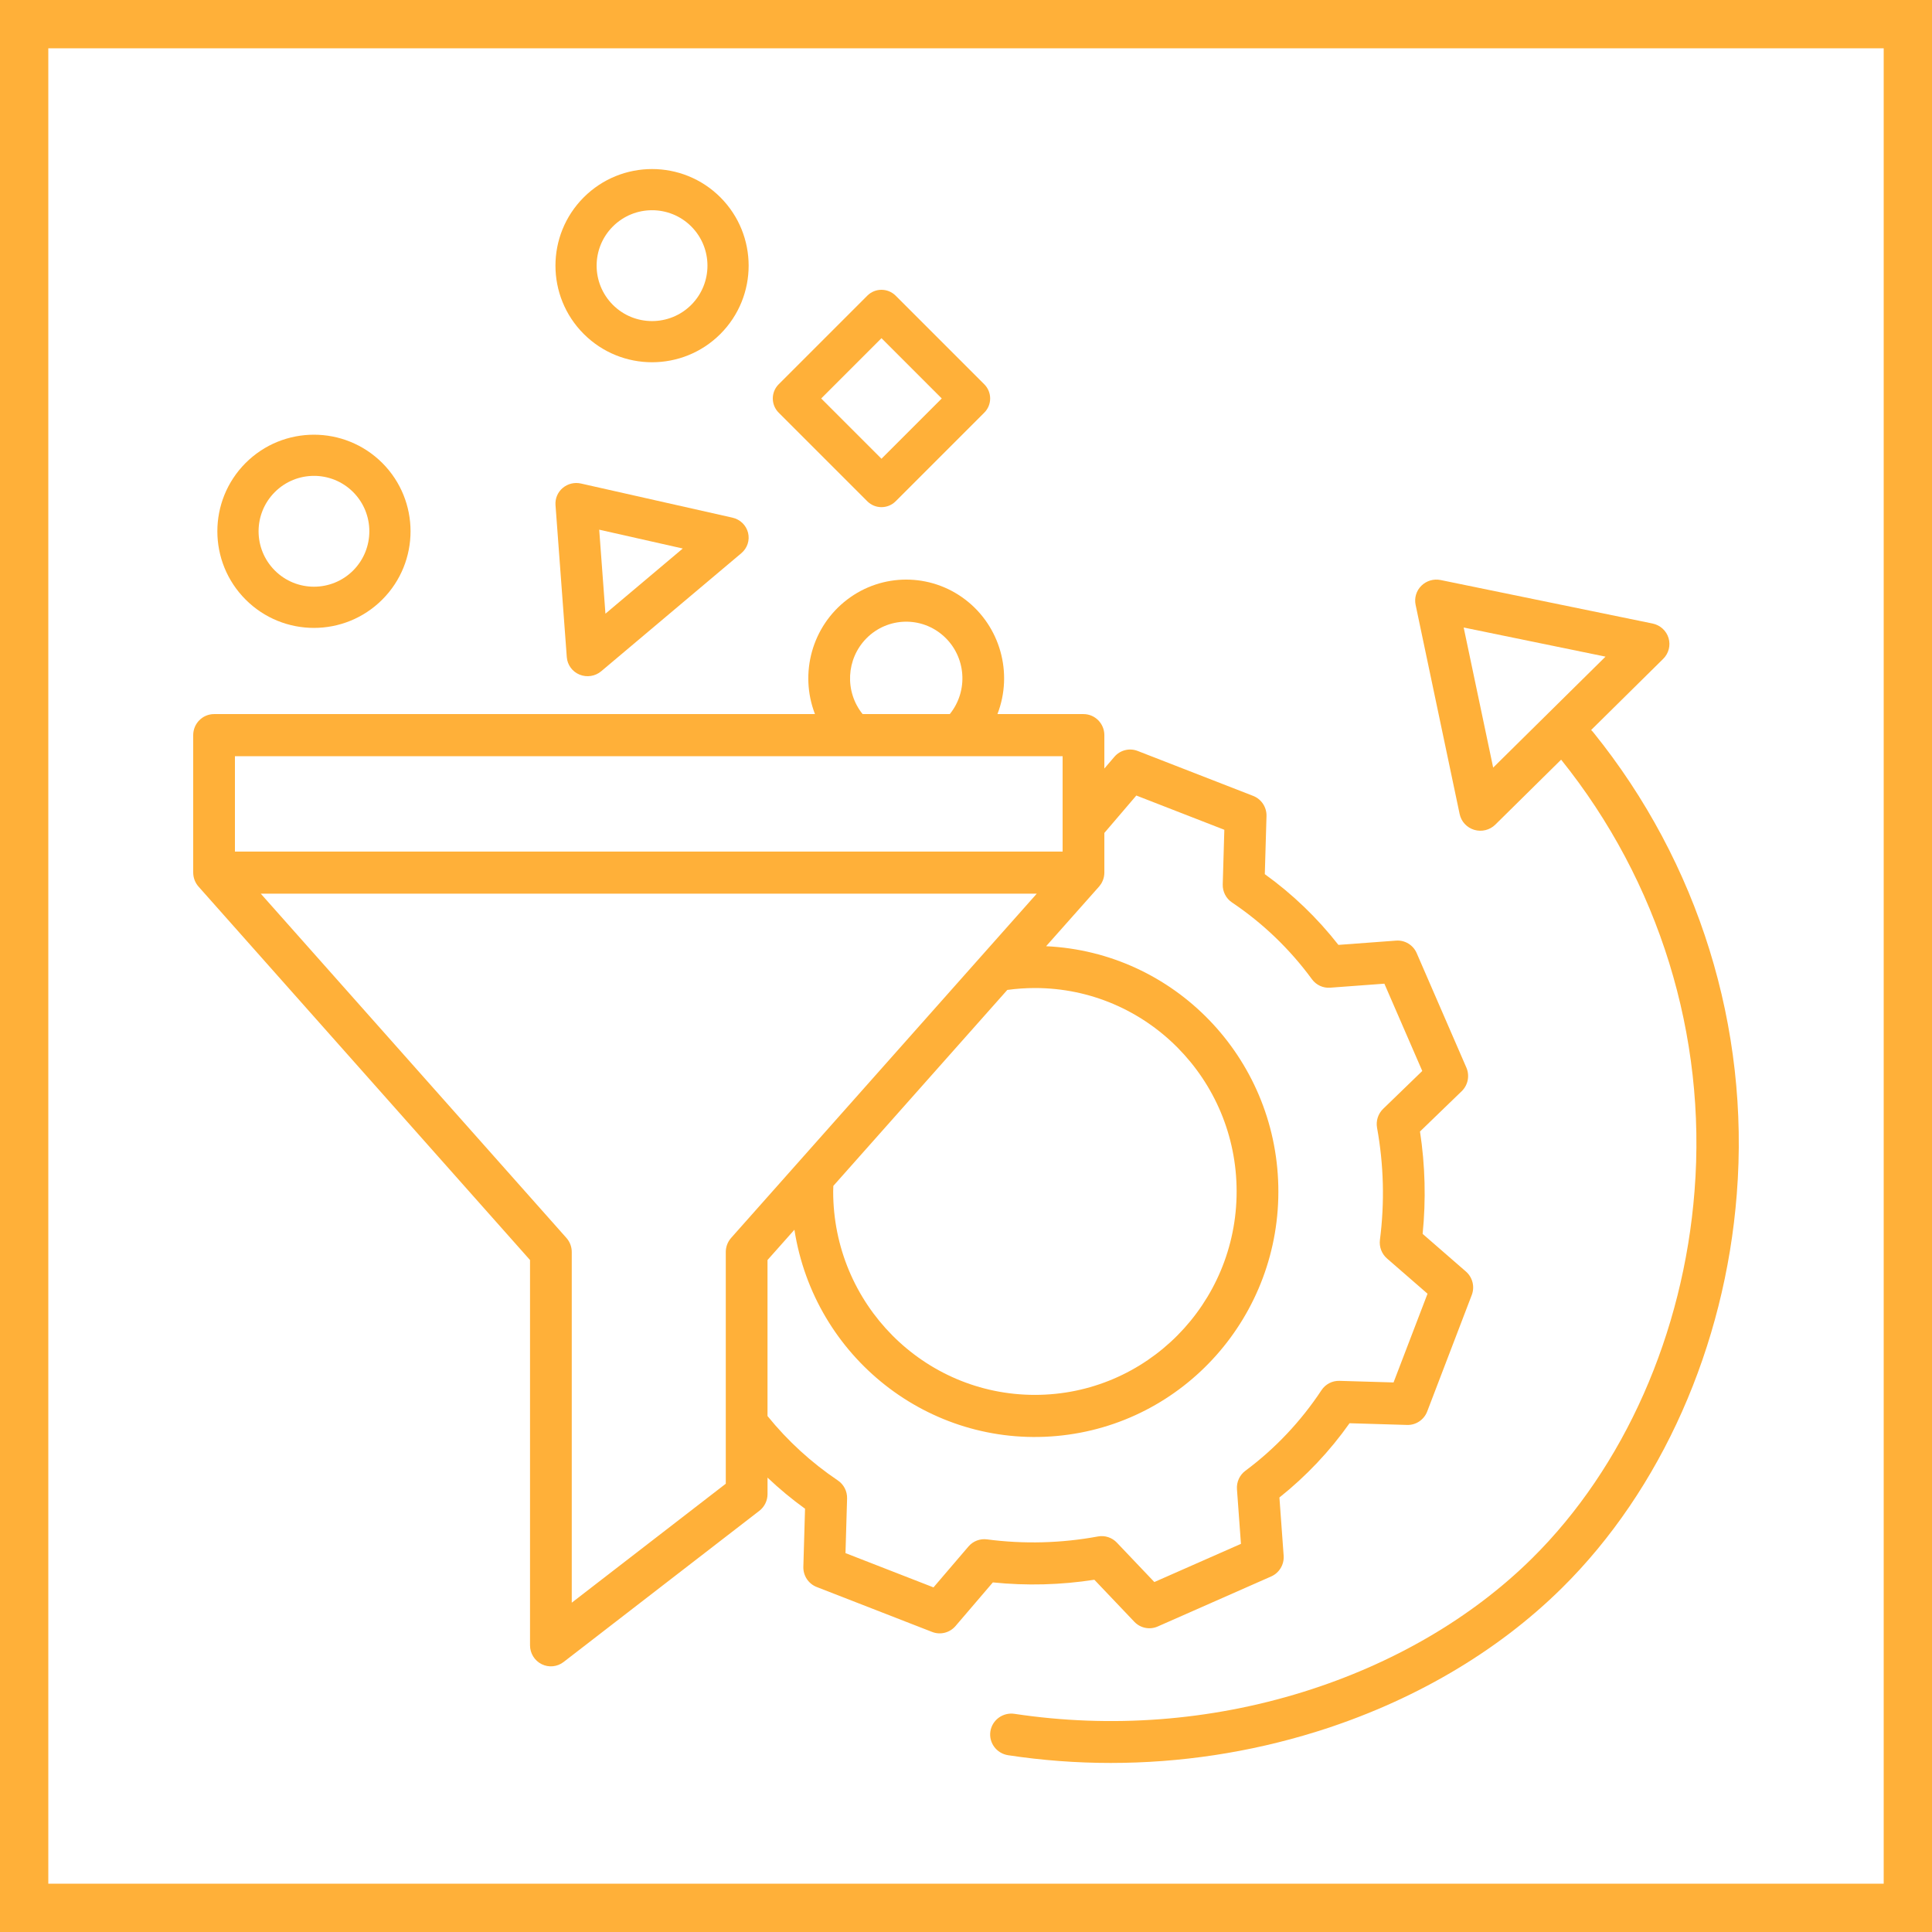
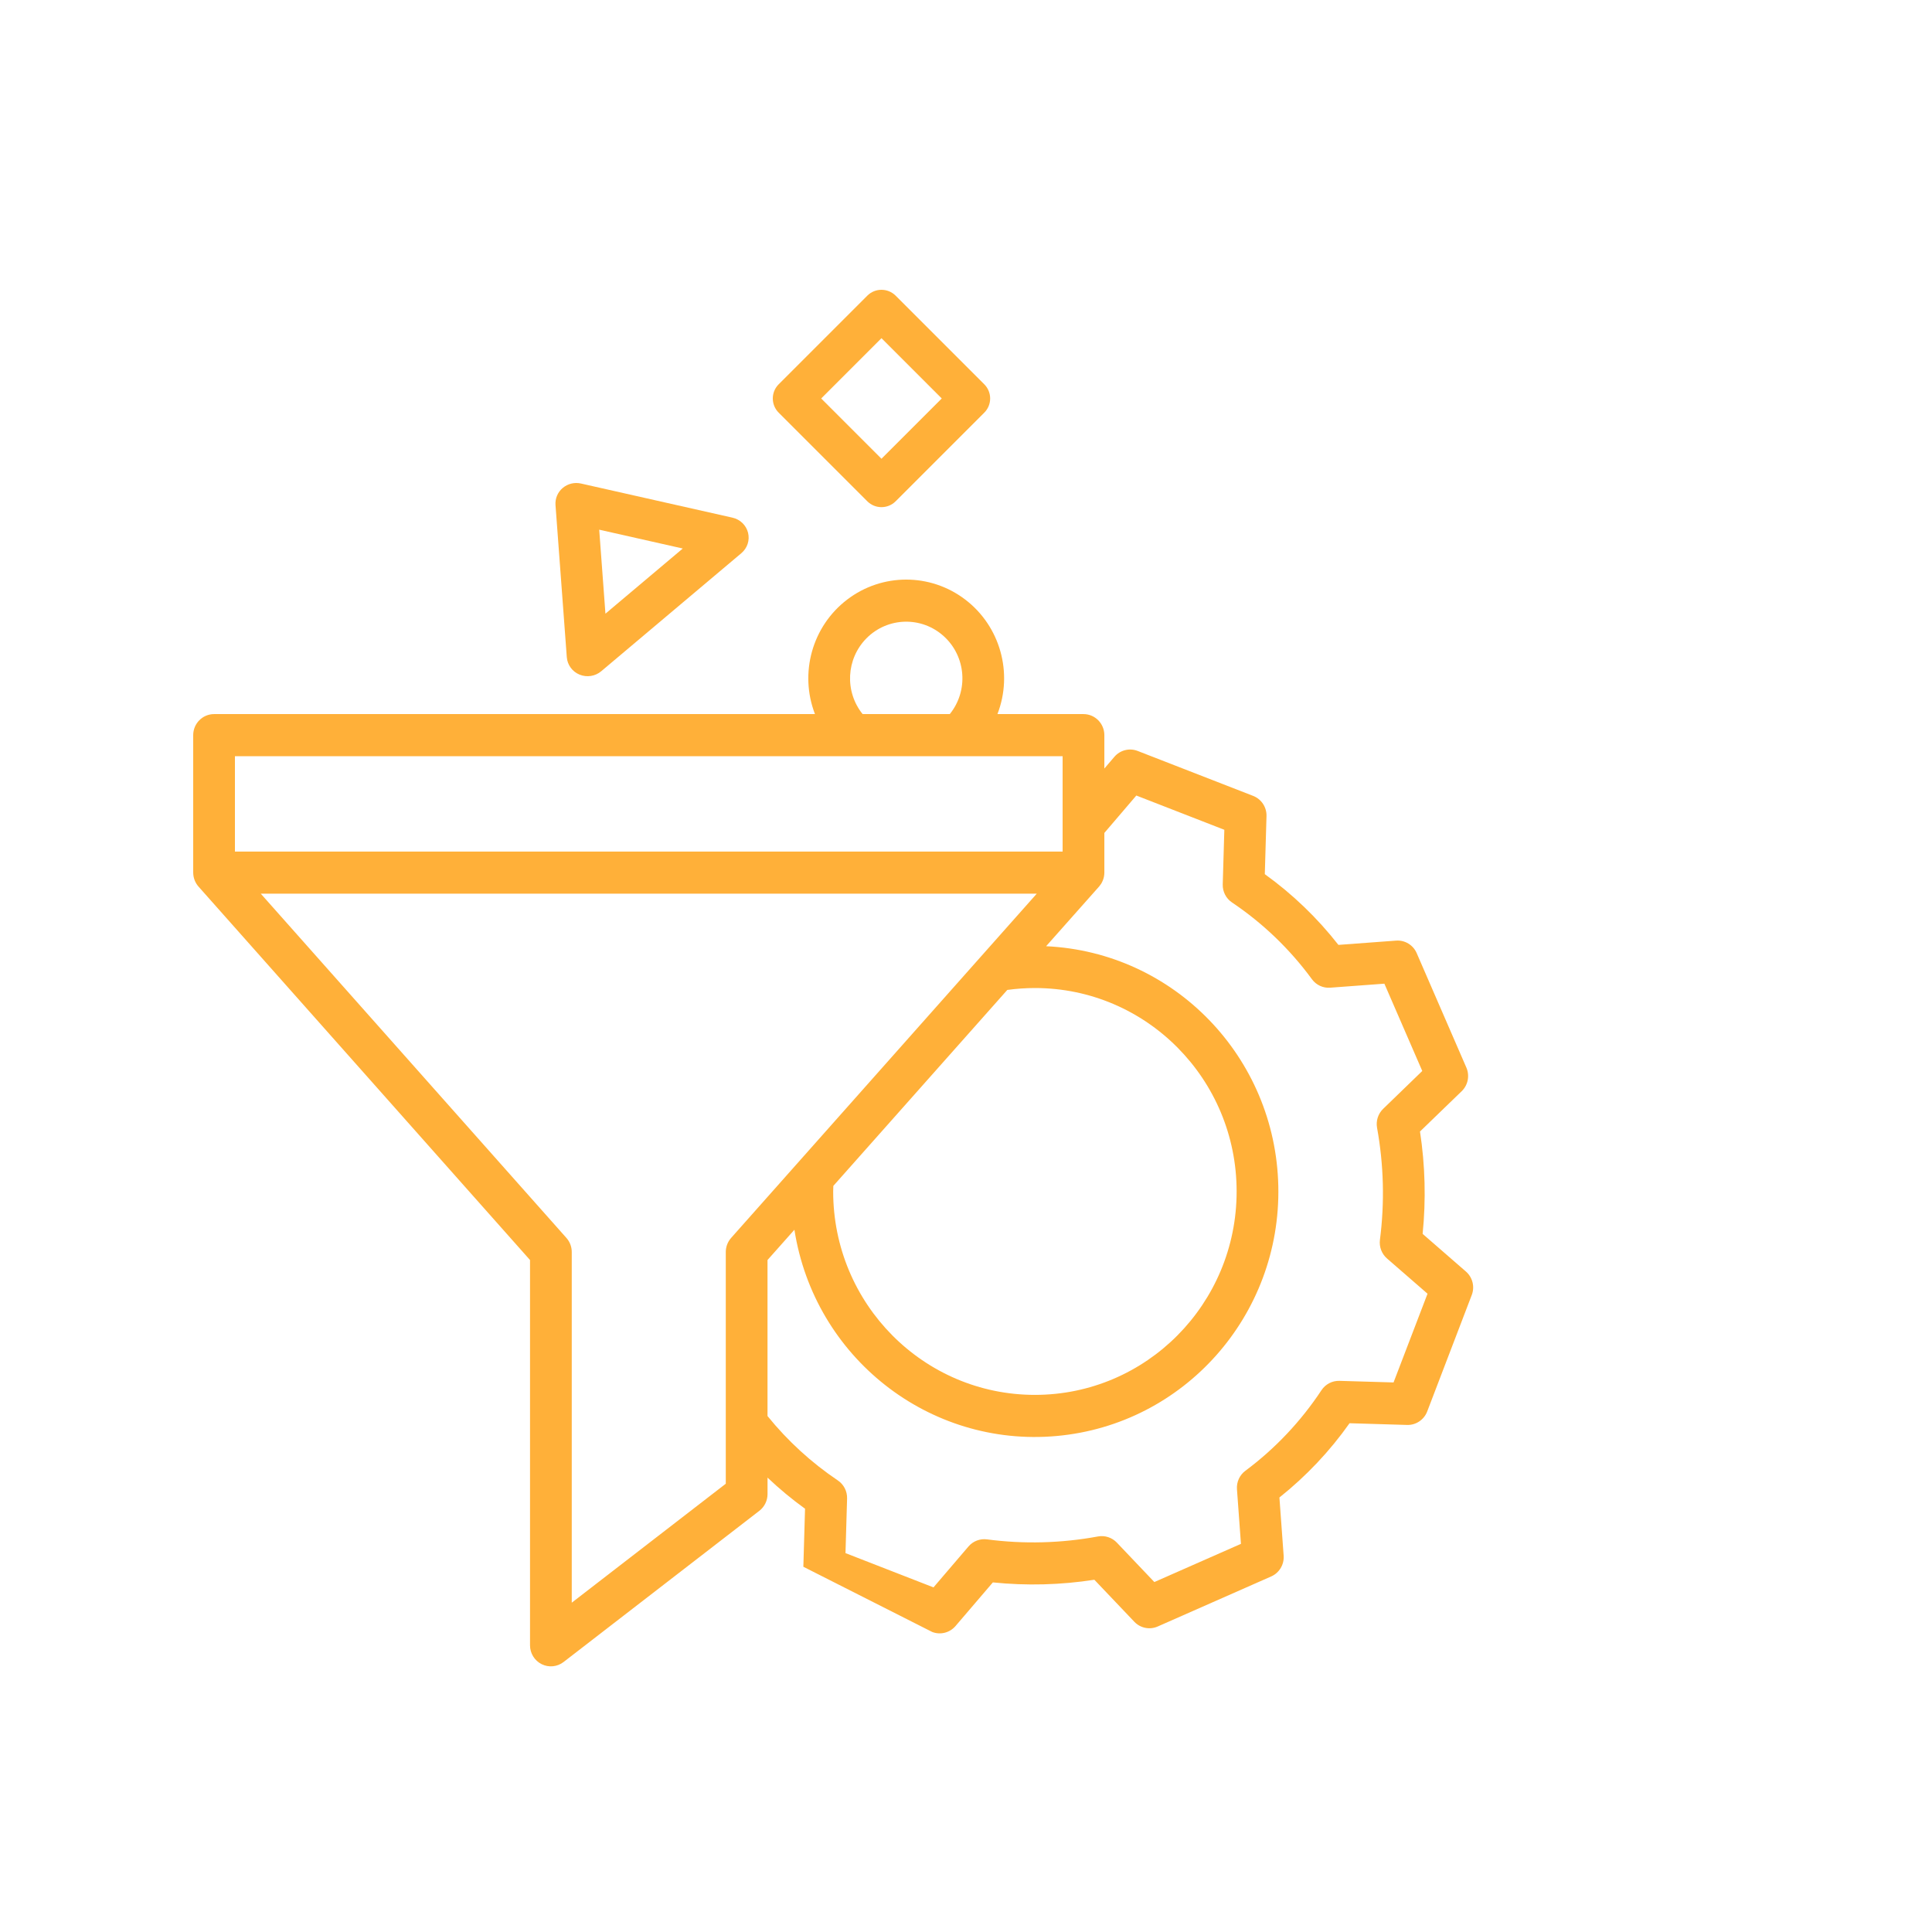
<svg xmlns="http://www.w3.org/2000/svg" width="80px" height="80px" viewBox="0 0 80 80" version="1.1">
  <title>icon</title>
  <desc>Created with Sketch.</desc>
  <g id="Page-1" stroke="none" stroke-width="1" fill="none" fill-rule="evenodd">
    <g id="use-case-single-v1" transform="translate(-300, -1569)">
      <g id="features" transform="translate(0, 1150)">
        <g id="4" transform="translate(165, 419)">
          <g id="icon" transform="translate(135, 0)">
-             <rect id="Rectangle" stroke="#FFB039" stroke-width="2" x="1" y="1" width="78" height="78" />
            <g id="funnel" transform="translate(8, 7)" fill="#FFB039" fill-rule="nonzero">
-               <path d="M0.055,29.434 C0.056,29.439 0.058,29.445 0.06,29.449 C0.077,29.493 0.098,29.535 0.122,29.576 C0.125,29.582 0.128,29.588 0.132,29.593 C0.156,29.632 0.184,29.67 0.214,29.705 C0.217,29.707 0.218,29.711 0.221,29.713 L13.947,45.175 L13.947,61.129 C13.947,61.46 14.134,61.763 14.429,61.91 C14.724,62.057 15.076,62.022 15.337,61.82 L23.443,55.559 C23.656,55.394 23.782,55.138 23.782,54.867 L23.782,54.185 C24.27,54.649 24.789,55.079 25.335,55.473 L25.265,57.876 C25.254,58.245 25.476,58.581 25.817,58.714 L30.6,60.576 C30.94,60.708 31.326,60.61 31.565,60.332 L33.112,58.524 C34.511,58.667 35.924,58.63 37.315,58.414 L38.97,60.154 C39.22,60.418 39.608,60.496 39.94,60.349 L44.638,58.277 C44.973,58.129 45.18,57.783 45.153,57.415 L44.978,55.008 C46.085,54.126 47.063,53.092 47.882,51.933 L50.265,52.004 C50.631,52.015 50.964,51.791 51.097,51.447 L52.942,46.625 C53.074,46.282 52.977,45.893 52.701,45.652 L50.908,44.092 C51.05,42.68 51.013,41.256 50.799,39.853 L52.525,38.185 C52.787,37.931 52.864,37.541 52.719,37.206 L50.663,32.469 C50.517,32.13 50.173,31.921 49.808,31.949 L47.421,32.126 C46.547,31.009 45.521,30.023 44.373,29.197 L44.443,26.795 C44.454,26.425 44.232,26.089 43.89,25.956 L39.108,24.095 C38.768,23.962 38.382,24.06 38.144,24.338 L37.729,24.823 L37.729,23.441 C37.729,22.96 37.342,22.569 36.865,22.569 L33.302,22.569 C33.96,20.866 33.414,18.929 31.969,17.827 C30.522,16.724 28.526,16.724 27.08,17.827 C25.634,18.929 25.089,20.866 25.746,22.569 L0.864,22.569 C0.387,22.569 0,22.96 0,23.441 L0,29.133 C0.001,29.183 0.005,29.233 0.014,29.282 C0.015,29.287 0.015,29.291 0.016,29.295 C0.025,29.343 0.038,29.39 0.055,29.434 L0.055,29.434 Z M22.053,54.438 L15.675,59.364 L15.675,44.842 C15.675,44.628 15.597,44.421 15.455,44.261 L2.797,30.004 L34.931,30.004 L32.624,32.602 C32.622,32.605 32.619,32.608 32.616,32.611 L22.273,44.261 C22.132,44.421 22.053,44.628 22.053,44.842 L22.053,54.438 Z M34.853,33.912 C39.467,33.912 43.206,37.683 43.206,42.335 C43.206,46.987 39.467,50.759 34.853,50.759 C30.24,50.759 26.5,46.987 26.5,42.335 C26.5,42.259 26.505,42.182 26.507,42.105 L33.71,33.991 C34.09,33.939 34.472,33.912 34.854,33.912 L34.853,33.912 Z M39.053,25.941 L42.697,27.36 L42.631,29.62 C42.622,29.92 42.767,30.204 43.016,30.37 C44.293,31.228 45.412,32.303 46.324,33.547 C46.5,33.788 46.786,33.921 47.082,33.898 L49.324,33.732 L50.893,37.347 L49.273,38.915 C49.064,39.117 48.969,39.412 49.021,39.7 C49.299,41.23 49.339,42.795 49.14,44.338 C49.103,44.628 49.212,44.918 49.432,45.11 L51.111,46.57 L49.704,50.244 L47.463,50.178 C47.165,50.169 46.884,50.316 46.719,50.566 C45.868,51.854 44.802,52.983 43.568,53.902 C43.329,54.079 43.198,54.368 43.22,54.666 L43.385,56.928 L39.799,58.509 L38.246,56.876 C38.045,56.665 37.752,56.569 37.467,56.621 C35.949,56.902 34.397,56.943 32.868,56.742 C32.58,56.704 32.291,56.815 32.102,57.037 L30.654,58.73 L27.01,57.311 L27.076,55.052 C27.085,54.751 26.94,54.467 26.692,54.301 C25.596,53.563 24.614,52.664 23.781,51.635 L23.781,45.175 L24.895,43.921 C25.721,49.204 30.466,52.938 35.749,52.462 C41.032,51.987 45.046,47.466 44.932,42.119 C44.819,36.771 40.616,32.427 35.317,32.181 L37.508,29.713 C37.51,29.711 37.512,29.708 37.514,29.706 C37.544,29.67 37.572,29.633 37.597,29.594 C37.6,29.588 37.603,29.582 37.607,29.577 C37.63,29.536 37.651,29.493 37.668,29.45 C37.67,29.445 37.672,29.439 37.674,29.435 C37.691,29.39 37.704,29.344 37.713,29.296 C37.714,29.292 37.714,29.287 37.715,29.283 C37.724,29.234 37.728,29.184 37.729,29.133 L37.729,27.49 L39.053,25.941 Z M27.879,19.43 C28.755,18.547 30.164,18.51 31.083,19.347 C32.003,20.184 32.111,21.6 31.329,22.569 L27.719,22.569 C26.968,21.636 27.037,20.281 27.879,19.43 Z M36.001,24.312 L36.001,28.261 L1.728,28.261 L1.728,24.312 L36.001,24.312 Z" id="Shape" />
-               <path d="M21.829,1.17 C20.266,-0.391 17.733,-0.39 16.171,1.172 C14.61,2.734 14.61,5.266 16.171,6.828 C17.733,8.39 20.266,8.391 21.829,6.83 C23.39,5.266 23.39,2.734 21.829,1.17 Z M20.623,5.624 C19.726,6.519 18.273,6.519 17.377,5.623 C16.481,4.726 16.481,3.274 17.377,2.378 C18.273,1.481 19.726,1.481 20.623,2.376 C21.518,3.274 21.518,4.726 20.623,5.624 Z" id="Shape" />
-               <path d="M2.171,12.17 C0.61,13.733 0.61,16.266 2.171,17.828 C3.734,19.391 6.266,19.391 7.829,17.828 C9.39,16.266 9.39,13.733 7.829,12.17 C6.265,10.61 3.734,10.61 2.171,12.17 Z M6.623,16.623 C5.727,17.518 4.274,17.518 3.379,16.622 C2.483,15.726 2.483,14.273 3.379,13.377 C4.274,12.481 5.727,12.48 6.623,13.376 C7.517,14.273 7.517,15.725 6.623,16.623 Z" id="Shape" />
+               <path d="M0.055,29.434 C0.056,29.439 0.058,29.445 0.06,29.449 C0.077,29.493 0.098,29.535 0.122,29.576 C0.125,29.582 0.128,29.588 0.132,29.593 C0.156,29.632 0.184,29.67 0.214,29.705 C0.217,29.707 0.218,29.711 0.221,29.713 L13.947,45.175 L13.947,61.129 C13.947,61.46 14.134,61.763 14.429,61.91 C14.724,62.057 15.076,62.022 15.337,61.82 L23.443,55.559 C23.656,55.394 23.782,55.138 23.782,54.867 L23.782,54.185 C24.27,54.649 24.789,55.079 25.335,55.473 L25.265,57.876 L30.6,60.576 C30.94,60.708 31.326,60.61 31.565,60.332 L33.112,58.524 C34.511,58.667 35.924,58.63 37.315,58.414 L38.97,60.154 C39.22,60.418 39.608,60.496 39.94,60.349 L44.638,58.277 C44.973,58.129 45.18,57.783 45.153,57.415 L44.978,55.008 C46.085,54.126 47.063,53.092 47.882,51.933 L50.265,52.004 C50.631,52.015 50.964,51.791 51.097,51.447 L52.942,46.625 C53.074,46.282 52.977,45.893 52.701,45.652 L50.908,44.092 C51.05,42.68 51.013,41.256 50.799,39.853 L52.525,38.185 C52.787,37.931 52.864,37.541 52.719,37.206 L50.663,32.469 C50.517,32.13 50.173,31.921 49.808,31.949 L47.421,32.126 C46.547,31.009 45.521,30.023 44.373,29.197 L44.443,26.795 C44.454,26.425 44.232,26.089 43.89,25.956 L39.108,24.095 C38.768,23.962 38.382,24.06 38.144,24.338 L37.729,24.823 L37.729,23.441 C37.729,22.96 37.342,22.569 36.865,22.569 L33.302,22.569 C33.96,20.866 33.414,18.929 31.969,17.827 C30.522,16.724 28.526,16.724 27.08,17.827 C25.634,18.929 25.089,20.866 25.746,22.569 L0.864,22.569 C0.387,22.569 0,22.96 0,23.441 L0,29.133 C0.001,29.183 0.005,29.233 0.014,29.282 C0.015,29.287 0.015,29.291 0.016,29.295 C0.025,29.343 0.038,29.39 0.055,29.434 L0.055,29.434 Z M22.053,54.438 L15.675,59.364 L15.675,44.842 C15.675,44.628 15.597,44.421 15.455,44.261 L2.797,30.004 L34.931,30.004 L32.624,32.602 C32.622,32.605 32.619,32.608 32.616,32.611 L22.273,44.261 C22.132,44.421 22.053,44.628 22.053,44.842 L22.053,54.438 Z M34.853,33.912 C39.467,33.912 43.206,37.683 43.206,42.335 C43.206,46.987 39.467,50.759 34.853,50.759 C30.24,50.759 26.5,46.987 26.5,42.335 C26.5,42.259 26.505,42.182 26.507,42.105 L33.71,33.991 C34.09,33.939 34.472,33.912 34.854,33.912 L34.853,33.912 Z M39.053,25.941 L42.697,27.36 L42.631,29.62 C42.622,29.92 42.767,30.204 43.016,30.37 C44.293,31.228 45.412,32.303 46.324,33.547 C46.5,33.788 46.786,33.921 47.082,33.898 L49.324,33.732 L50.893,37.347 L49.273,38.915 C49.064,39.117 48.969,39.412 49.021,39.7 C49.299,41.23 49.339,42.795 49.14,44.338 C49.103,44.628 49.212,44.918 49.432,45.11 L51.111,46.57 L49.704,50.244 L47.463,50.178 C47.165,50.169 46.884,50.316 46.719,50.566 C45.868,51.854 44.802,52.983 43.568,53.902 C43.329,54.079 43.198,54.368 43.22,54.666 L43.385,56.928 L39.799,58.509 L38.246,56.876 C38.045,56.665 37.752,56.569 37.467,56.621 C35.949,56.902 34.397,56.943 32.868,56.742 C32.58,56.704 32.291,56.815 32.102,57.037 L30.654,58.73 L27.01,57.311 L27.076,55.052 C27.085,54.751 26.94,54.467 26.692,54.301 C25.596,53.563 24.614,52.664 23.781,51.635 L23.781,45.175 L24.895,43.921 C25.721,49.204 30.466,52.938 35.749,52.462 C41.032,51.987 45.046,47.466 44.932,42.119 C44.819,36.771 40.616,32.427 35.317,32.181 L37.508,29.713 C37.51,29.711 37.512,29.708 37.514,29.706 C37.544,29.67 37.572,29.633 37.597,29.594 C37.6,29.588 37.603,29.582 37.607,29.577 C37.63,29.536 37.651,29.493 37.668,29.45 C37.67,29.445 37.672,29.439 37.674,29.435 C37.691,29.39 37.704,29.344 37.713,29.296 C37.714,29.292 37.714,29.287 37.715,29.283 C37.724,29.234 37.728,29.184 37.729,29.133 L37.729,27.49 L39.053,25.941 Z M27.879,19.43 C28.755,18.547 30.164,18.51 31.083,19.347 C32.003,20.184 32.111,21.6 31.329,22.569 L27.719,22.569 C26.968,21.636 27.037,20.281 27.879,19.43 Z M36.001,24.312 L36.001,28.261 L1.728,28.261 L1.728,24.312 L36.001,24.312 Z" id="Shape" />
              <path d="M27.913,5.243 L24.243,8.913 C23.919,9.237 23.919,9.763 24.243,10.087 L27.913,13.757 C28.237,14.081 28.762,14.081 29.087,13.757 L32.757,10.087 C33.081,9.763 33.081,9.237 32.757,8.913 L29.087,5.243 C28.762,4.919 28.237,4.919 27.913,5.243 Z M28.5,11.996 L26.004,9.5 L28.5,7.004 L30.996,9.5 L28.5,11.996 Z" id="Shape" />
              <path d="M22.329,14.435 L16.058,13.022 C15.791,12.961 15.51,13.029 15.302,13.204 C15.093,13.38 14.983,13.642 15.002,13.911 L15.47,20.213 C15.494,20.532 15.698,20.812 16,20.935 C16.301,21.058 16.647,21.004 16.895,20.795 L22.698,15.906 C22.946,15.697 23.053,15.37 22.975,15.059 C22.897,14.748 22.647,14.506 22.329,14.435 Z M17.07,18.411 L16.812,14.933 L20.272,15.713 L17.07,18.411 Z" id="Shape" />
-               <path d="M57.885,23.229 L60.87,20.281 C61.098,20.055 61.183,19.725 61.091,19.42 C60.999,19.114 60.744,18.884 60.429,18.819 L51.655,17.018 C51.366,16.959 51.065,17.047 50.856,17.254 C50.647,17.46 50.557,17.757 50.617,18.043 L52.441,26.709 C52.506,27.02 52.739,27.271 53.048,27.363 C53.357,27.454 53.692,27.37 53.919,27.145 L56.643,24.456 C60.702,29.507 62.675,35.889 62.167,42.319 C61.709,48.213 59.254,53.76 55.43,57.537 C52.936,60 49.657,61.911 45.946,63.064 C42.09,64.259 38.008,64.568 34.012,63.967 C33.532,63.893 33.085,64.218 33.01,64.691 C32.937,65.164 33.265,65.606 33.744,65.68 C35.149,65.893 36.569,66 37.992,66 C40.868,66 43.728,65.567 46.472,64.717 C50.452,63.481 53.978,61.422 56.67,58.762 C60.786,54.697 63.426,48.753 63.916,42.451 C64.461,35.562 62.337,28.725 57.974,23.323 C57.946,23.289 57.917,23.258 57.885,23.229 L57.885,23.229 Z M53.829,24.785 L52.608,18.984 L58.481,20.19 L53.829,24.785 Z" id="Shape" />
            </g>
          </g>
        </g>
      </g>
    </g>
  </g>
</svg>